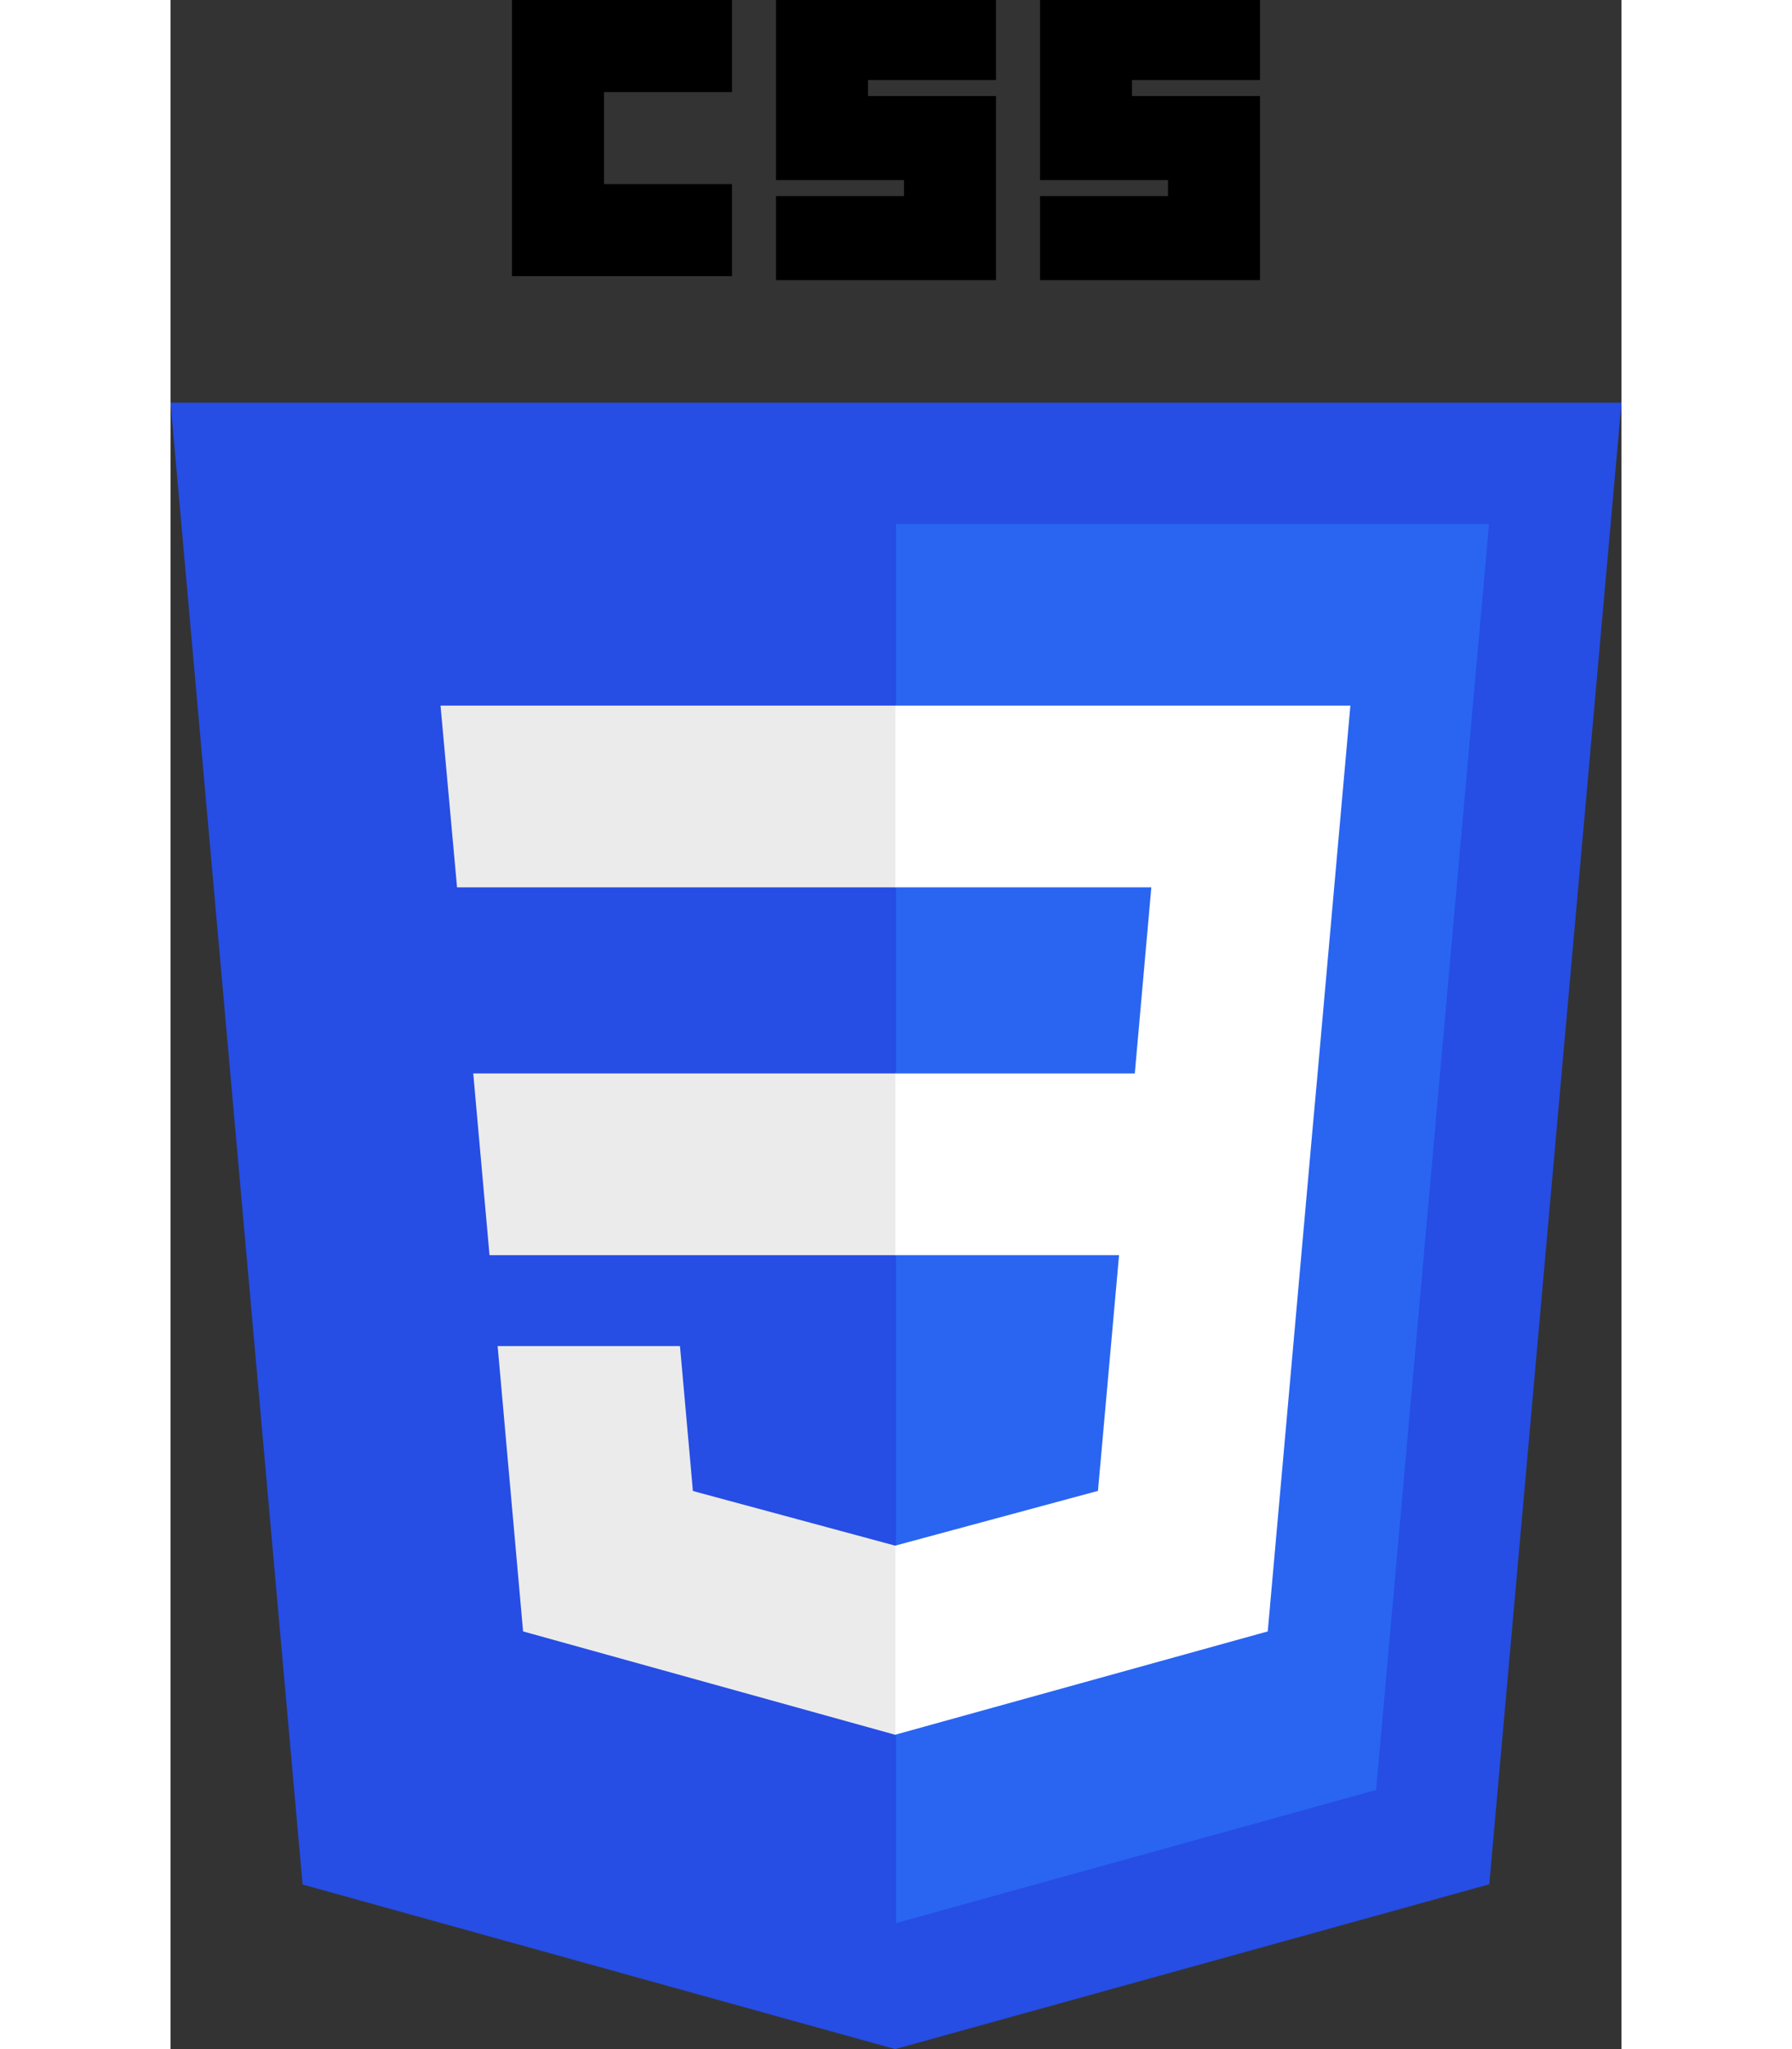
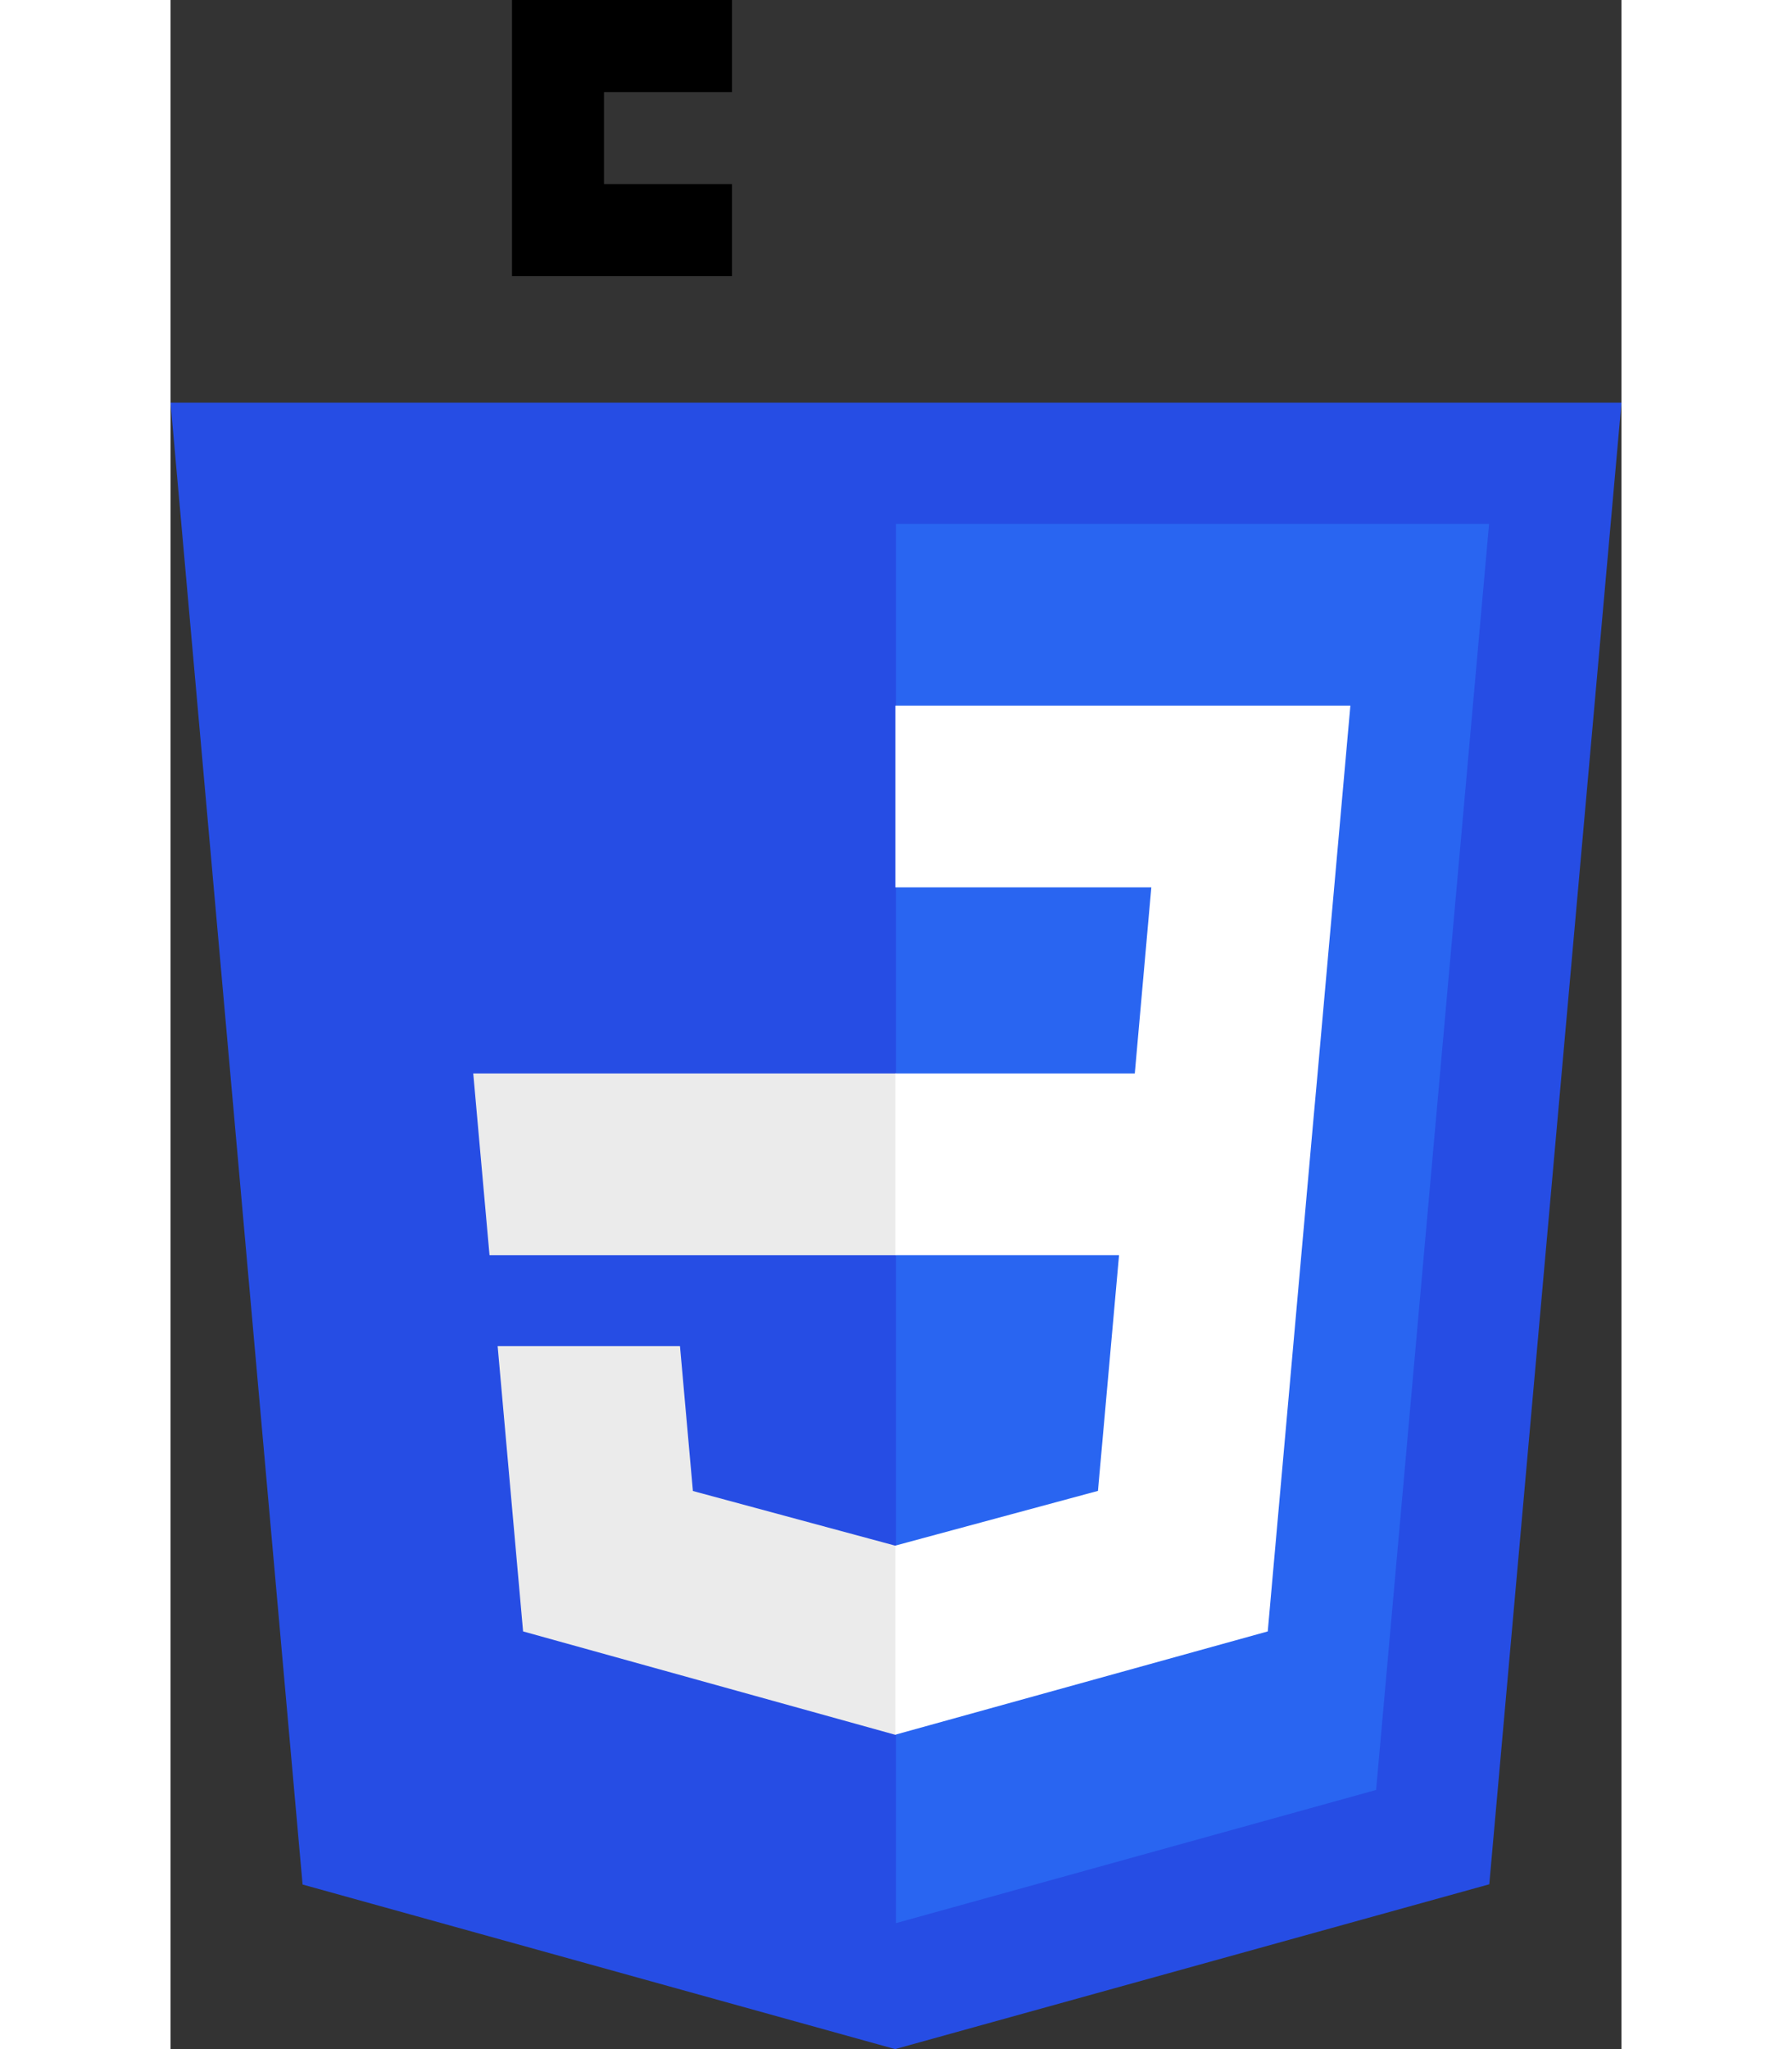
<svg xmlns="http://www.w3.org/2000/svg" width="70" height="80" viewBox="0 0 362.734 512">
  <rect x="0" y="0" width="362.734" height="512" fill="#333333" stroke="none" />
  <g transform="translate(-193.633,-276.362)">
    <g id="g3013" transform="translate(119,276.362)">
      <polygon id="polygon2989" points="437.367,100.62 404.321,470.819 255.778,512 107.644,470.877 74.633,100.62 " style="fill:#264de4" />
      <polygon id="polygon2991" points="376.03,447.246 404.27,130.894 256,130.894 256,480.523 " style="fill:#2965f1" />
      <polygon id="polygon2993" points="150.31,268.217 154.38,313.627 256,313.627 256,268.217 " style="fill:#ebebeb" />
-       <polygon id="polygon2995" points="256,176.305 255.843,176.305 142.132,176.305 146.26,221.716 256,221.716 " style="fill:#ebebeb" />
      <polygon id="polygon2997" points="256,433.399 256,386.153 255.801,386.206 205.227,372.55 201.994,336.333 177.419,336.333 156.409,336.333 162.771,407.634 255.791,433.457 " style="fill:#ebebeb" />
      <path id="path2999" d="m 160,0 55,0 0,23 -32,0 0,23 32,0 0,23 -55,0 z" />
-       <path id="path3001" d="m 226,0 55,0 0,20 -32,0 0,4 32,0 0,46 -55,0 0,-21 32,0 0,-4 -32,0 z" />
-       <path id="path3003" d="m 292,0 55,0 0,20 -32,0 0,4 32,0 0,46 -55,0 0,-21 32,0 0,-4 -32,0 z" />
      <polygon id="polygon3005" points="311.761,313.627 306.49,372.521 255.843,386.191 255.843,433.435 348.937,407.634 349.62,399.962 360.291,280.411 361.399,268.217 369.597,176.305 255.843,176.305 255.843,221.716 319.831,221.716 315.699,268.217 255.843,268.217 255.843,313.627 " style="fill:#ffffff" />
    </g>
  </g>
</svg>